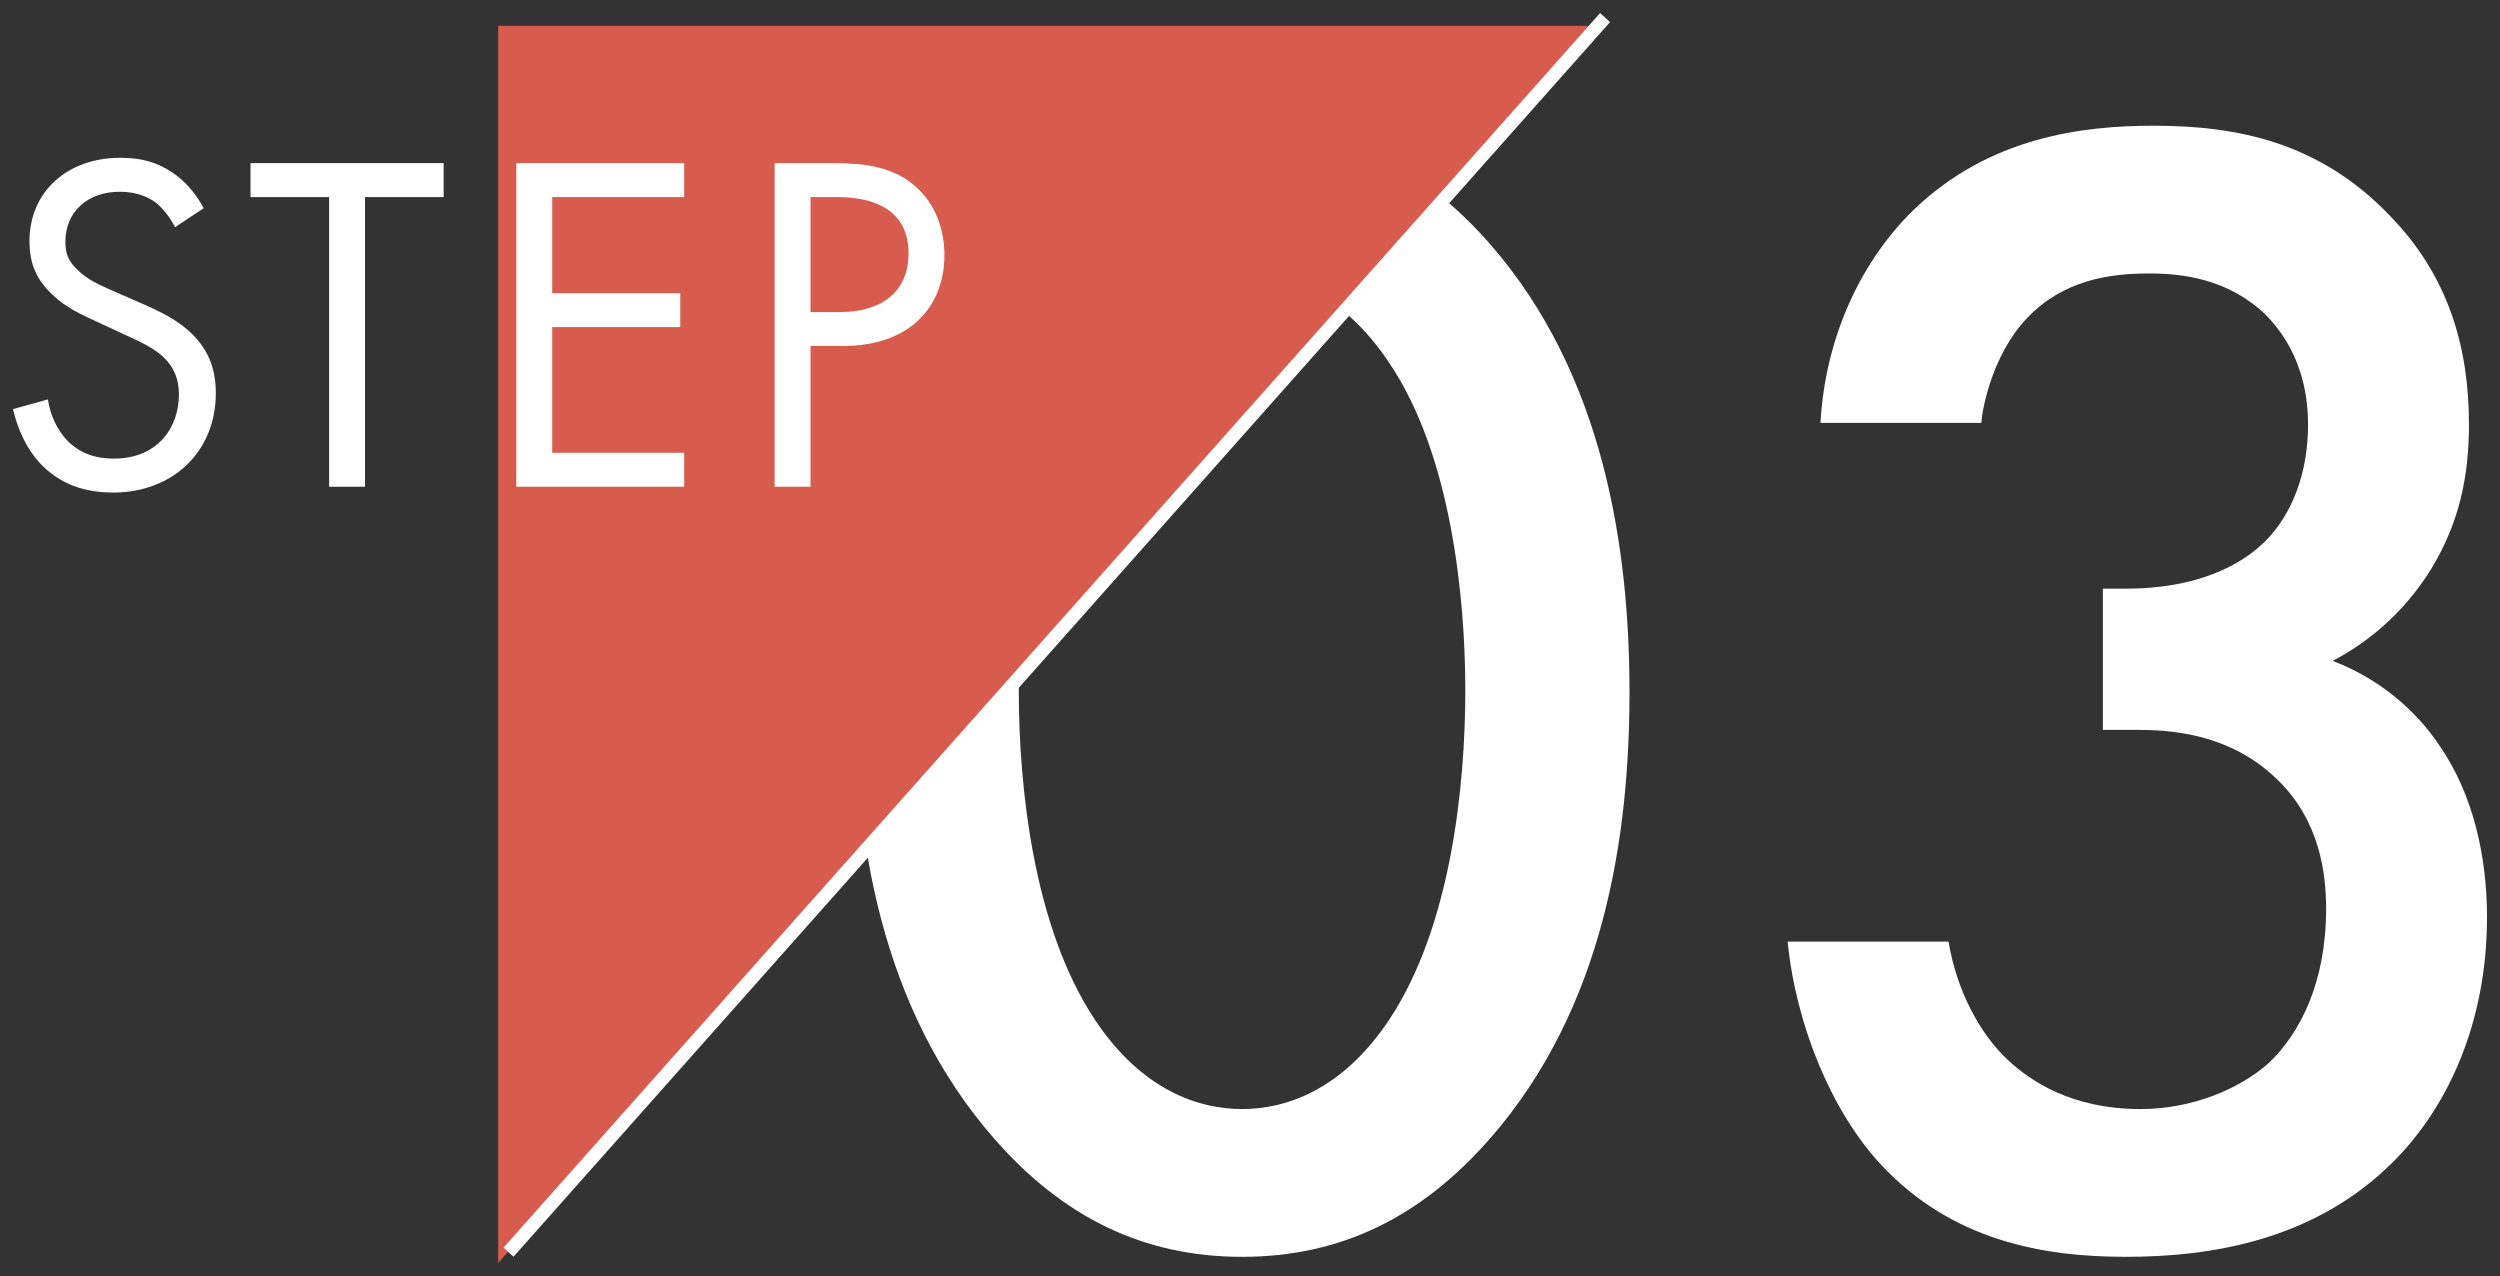
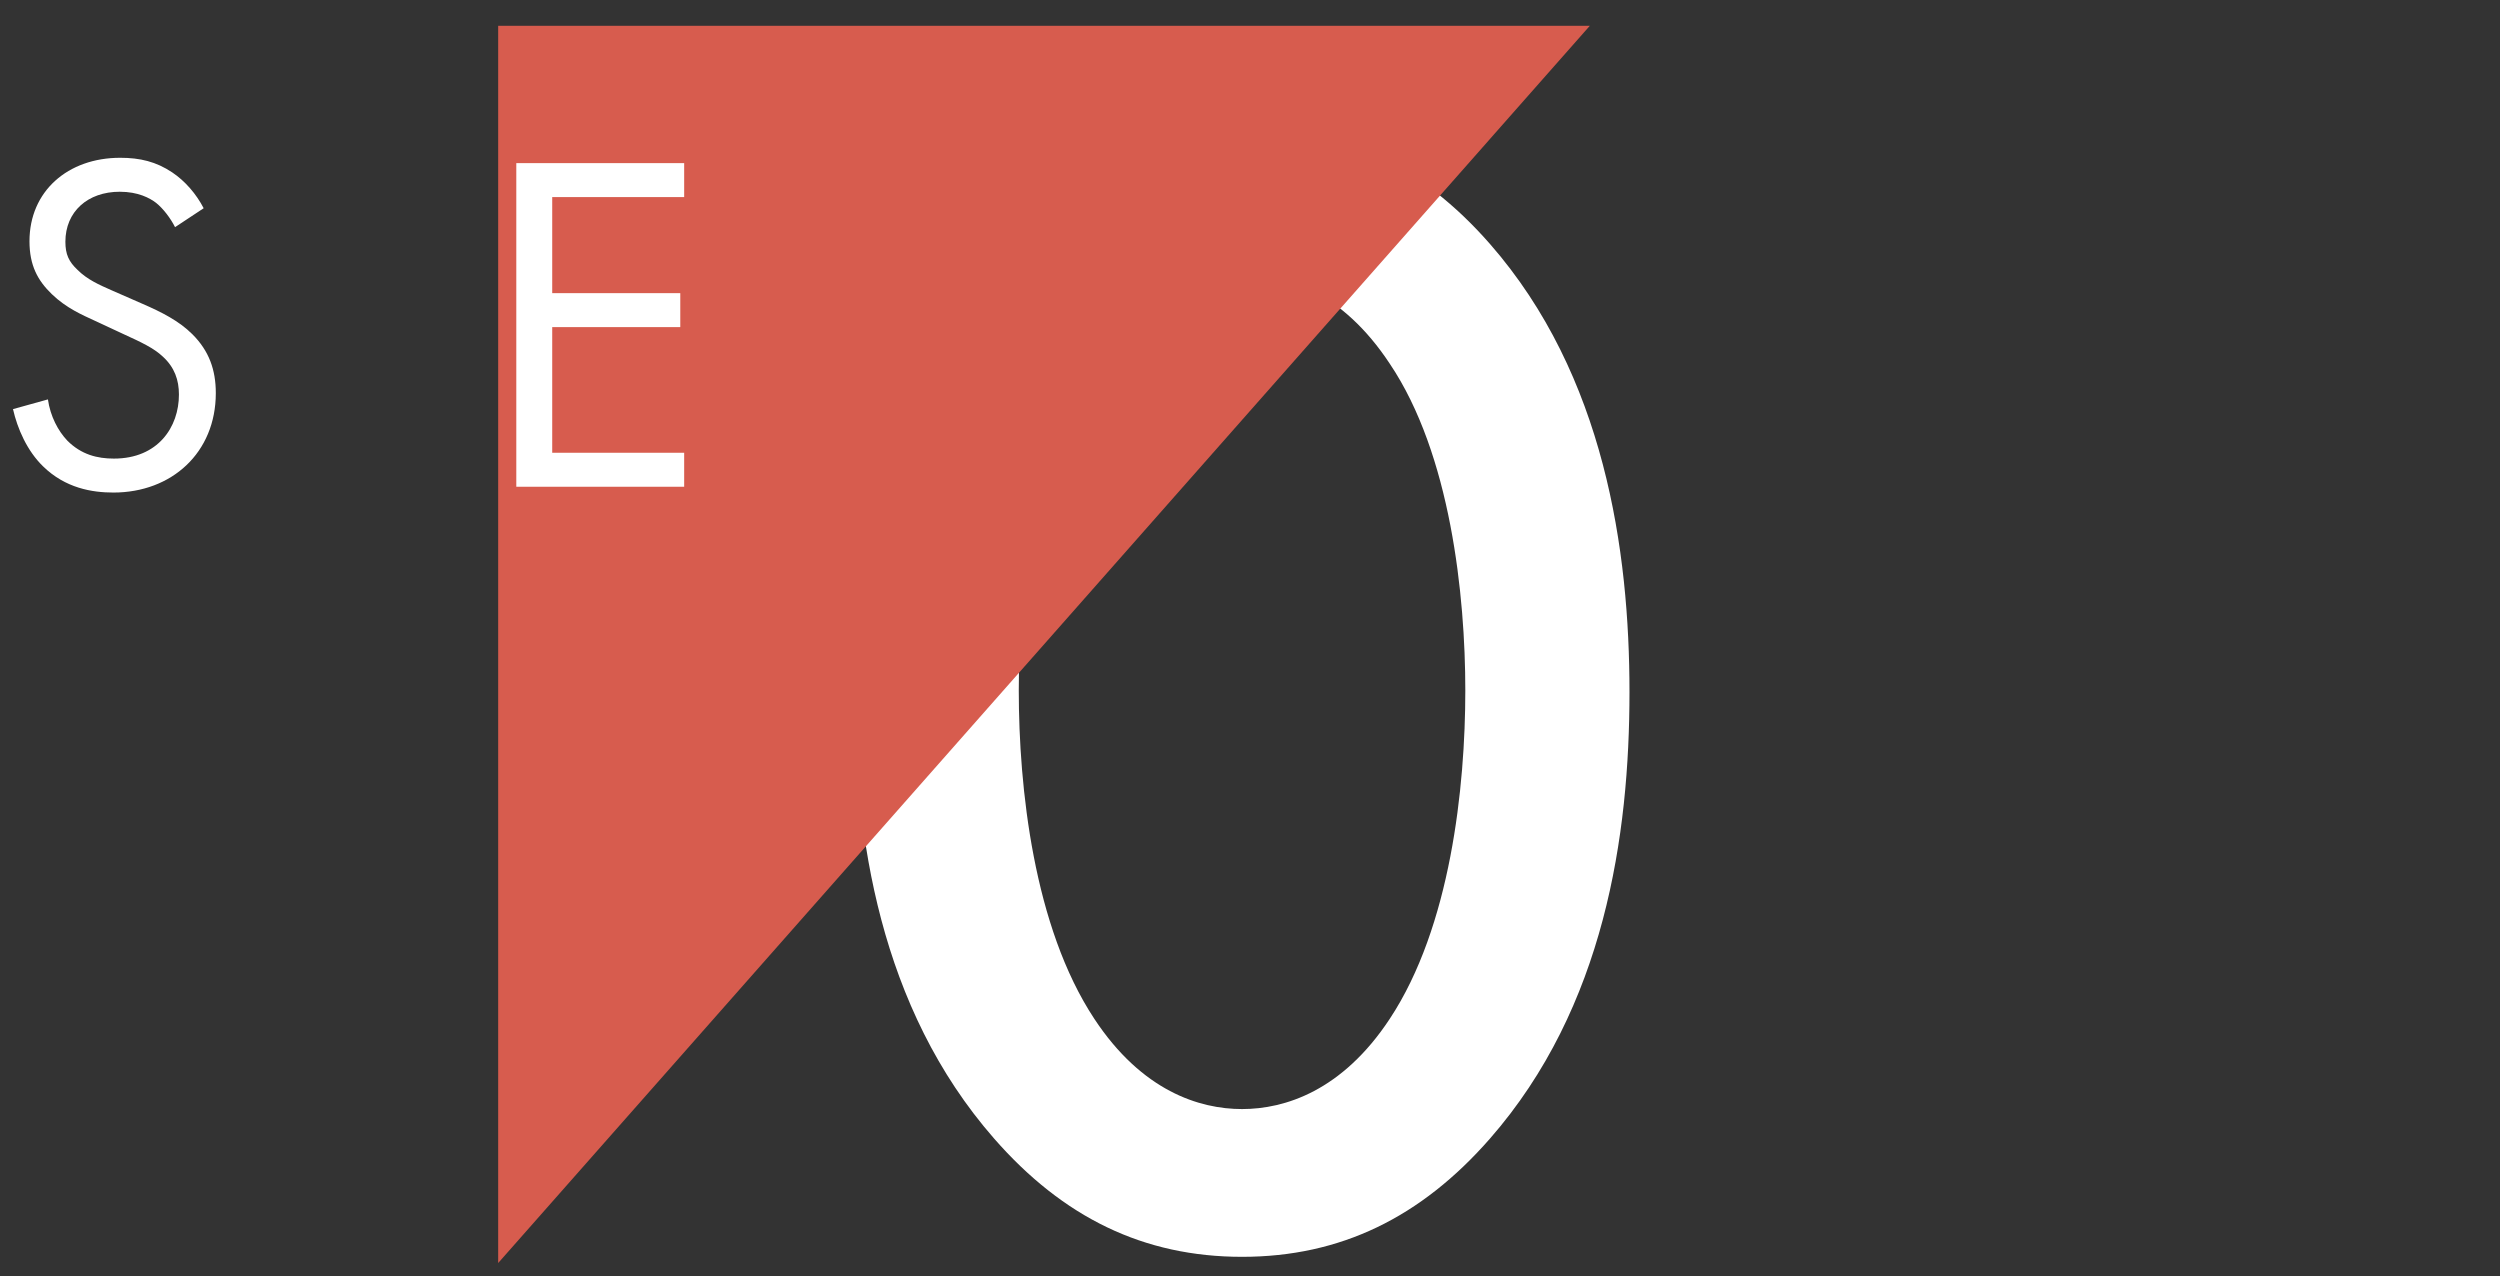
<svg xmlns="http://www.w3.org/2000/svg" width="96" height="49" viewBox="0 0 96 49" fill="none">
  <rect x="0" y="0" width="96" height="49" fill="#333333" stroke="none" />
  <path d="M47.695 48.262C43.912 48.262 40.823 46.749 38.176 43.723C33.763 38.68 32.817 32.061 32.817 26.576C32.817 21.155 33.763 14.41 38.176 9.367C40.823 6.341 43.975 4.828 47.695 4.828C51.414 4.828 54.566 6.341 57.214 9.367C61.626 14.41 62.572 21.155 62.572 26.576C62.572 32.061 61.626 38.68 57.214 43.723C54.566 46.749 51.477 48.262 47.695 48.262ZM47.695 10.501C46.056 10.501 43.849 11.195 42.021 13.968C39.689 17.436 39.121 22.857 39.121 26.513C39.121 30.233 39.689 35.591 42.021 39.121C43.849 41.895 46.056 42.588 47.695 42.588C49.334 42.588 51.54 41.895 53.368 39.121C55.701 35.591 56.268 30.233 56.268 26.513C56.268 22.857 55.701 17.436 53.368 13.968C51.54 11.195 49.334 10.501 47.695 10.501Z" fill="white" />
-   <path d="M76.085 16.238H69.907C70.096 12.834 71.546 9.934 73.5 8.043C76.4 5.269 79.93 4.828 82.704 4.828C85.919 4.828 89.071 5.458 91.782 8.295C93.988 10.564 94.808 13.275 94.808 16.301C94.808 18.318 94.429 20.083 93.358 21.848C92.223 23.677 90.773 24.748 89.575 25.378C91.719 26.198 93.043 27.648 93.736 28.72C94.934 30.485 95.501 32.817 95.501 35.213C95.501 39.373 93.925 42.588 91.908 44.605C88.882 47.631 84.91 48.262 81.632 48.262C78.417 48.262 74.95 47.631 72.24 44.732C70.348 42.714 68.962 39.373 68.646 36.158H74.824C75.139 38.05 76.022 39.688 77.094 40.697C77.976 41.517 79.552 42.588 82.2 42.588C84.154 42.588 85.982 41.832 87.117 40.823C88.315 39.688 89.323 37.734 89.323 34.898C89.323 33.511 89.071 31.493 87.432 29.917C85.604 28.152 83.335 28.026 82.011 28.026H80.75V22.605H81.632C84.343 22.605 86.045 21.722 86.991 20.777C87.999 19.768 88.63 18.192 88.63 16.301C88.63 14.095 87.684 12.771 86.991 12.077C85.541 10.69 83.776 10.501 82.515 10.501C81.002 10.501 79.237 10.753 77.85 12.203C76.4 13.716 76.085 15.986 76.085 16.238Z" fill="white" />
-   <path d="M19.13 0.991V48.5L61.049 0.991H19.13Z" fill="#D75C4E" />
-   <path fill-rule="evenodd" clip-rule="evenodd" d="M61.824 0.85L19.717 48.259L19.337 47.908L61.445 0.5L61.824 0.85Z" fill="white" />
+   <path d="M19.13 0.991V48.5L61.049 0.991Z" fill="#D75C4E" />
  <path d="M7.821 7.996L6.722 8.723C6.554 8.388 6.274 8.015 5.995 7.791C5.753 7.605 5.306 7.363 4.598 7.363C3.368 7.363 2.511 8.127 2.511 9.282C2.511 9.766 2.641 10.046 2.977 10.363C3.349 10.735 3.815 10.94 4.281 11.145L5.473 11.667C6.2 11.983 6.871 12.319 7.392 12.84C8.026 13.474 8.287 14.2 8.287 15.095C8.287 17.386 6.591 18.914 4.355 18.914C3.536 18.914 2.511 18.746 1.654 17.908C1.039 17.312 0.667 16.455 0.499 15.71L1.84 15.337C1.933 15.989 2.232 16.548 2.586 16.921C3.126 17.461 3.741 17.61 4.374 17.61C6.07 17.61 6.871 16.399 6.871 15.151C6.871 14.592 6.703 14.107 6.256 13.697C5.902 13.362 5.417 13.139 4.765 12.84L3.647 12.319C3.163 12.095 2.548 11.834 1.989 11.294C1.449 10.772 1.132 10.195 1.132 9.263C1.132 7.344 2.604 6.059 4.616 6.059C5.38 6.059 5.995 6.208 6.61 6.618C7.113 6.953 7.541 7.456 7.821 7.996Z" fill="white" />
-   <path d="M17.035 7.568H14.017V18.691H12.639V7.568H9.62V6.264H17.035V7.568Z" fill="white" />
  <path d="M26.272 6.264V7.568H21.205V11.257H26.123V12.561H21.205V17.386H26.272V18.691H19.826V6.264H26.272Z" fill="white" />
-   <path d="M29.745 6.264H32C33.248 6.264 34.291 6.413 35.13 7.139C36.043 7.922 36.266 9.021 36.266 9.804C36.266 11.555 35.167 13.287 32.335 13.287H31.124V18.691H29.745V6.264ZM31.124 7.568V11.983H32.261C33.9 11.983 34.888 11.164 34.888 9.729C34.888 7.754 33.043 7.568 32.149 7.568H31.124Z" fill="white" />
</svg>